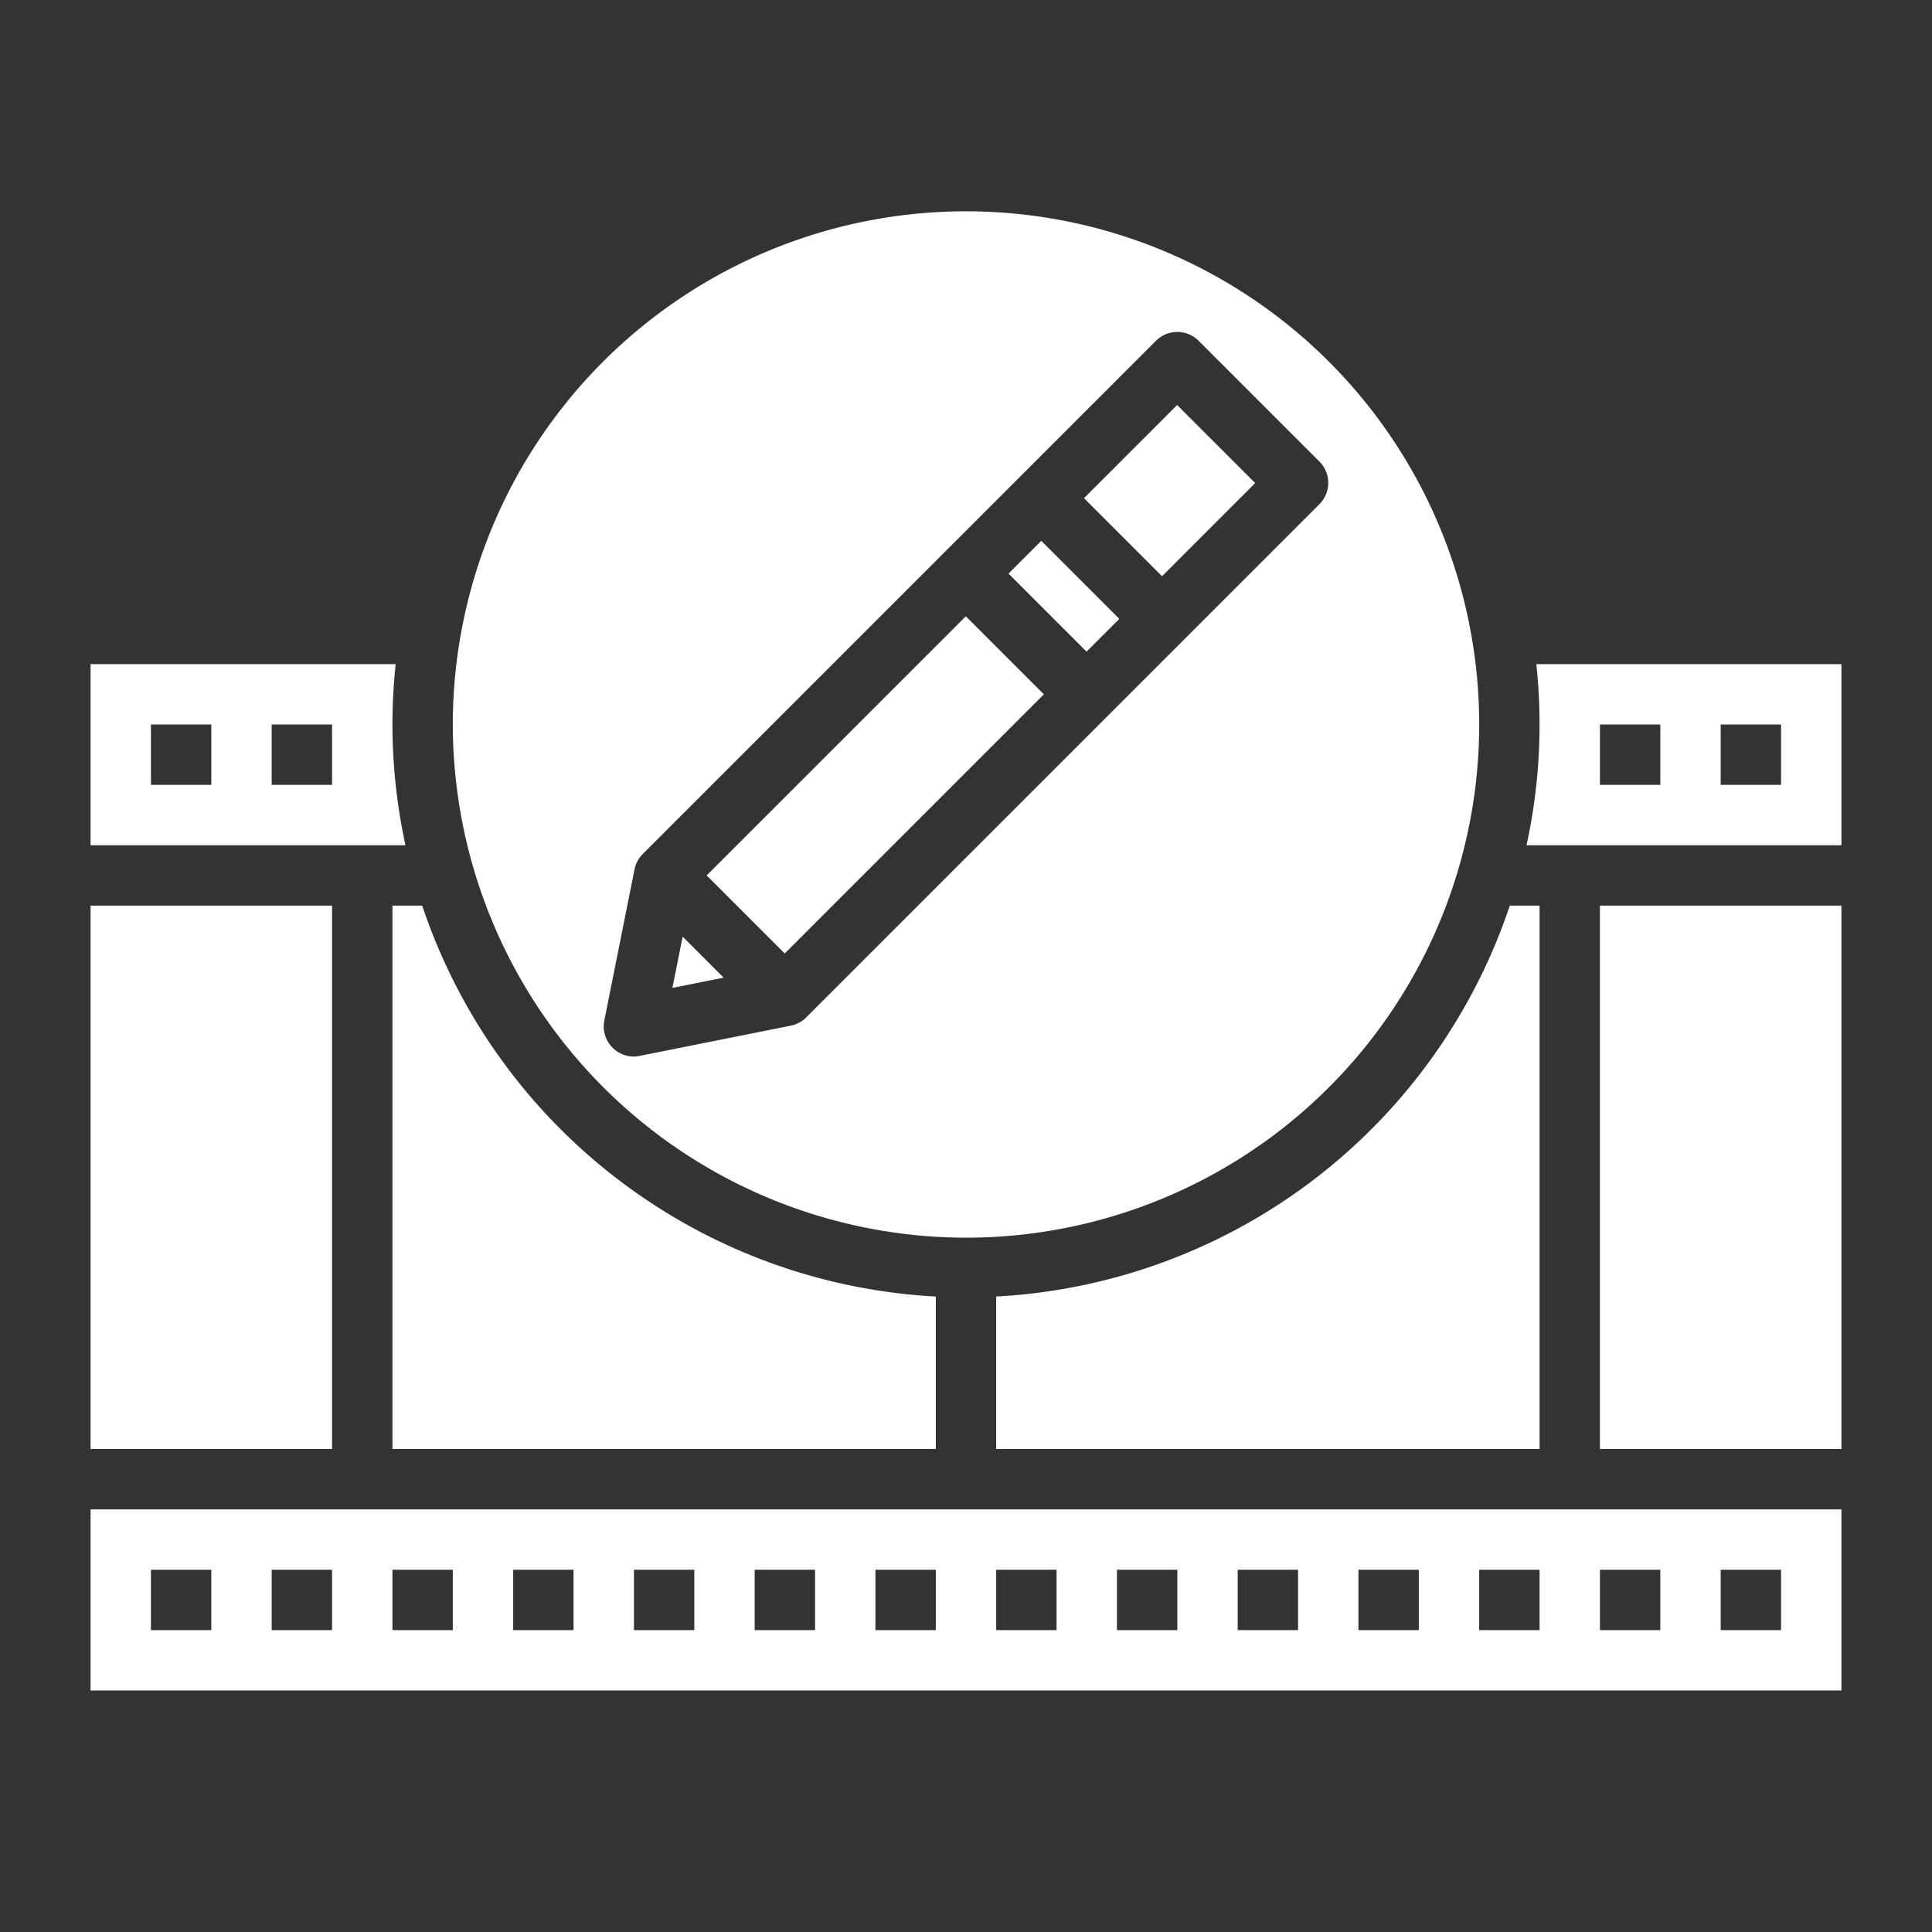
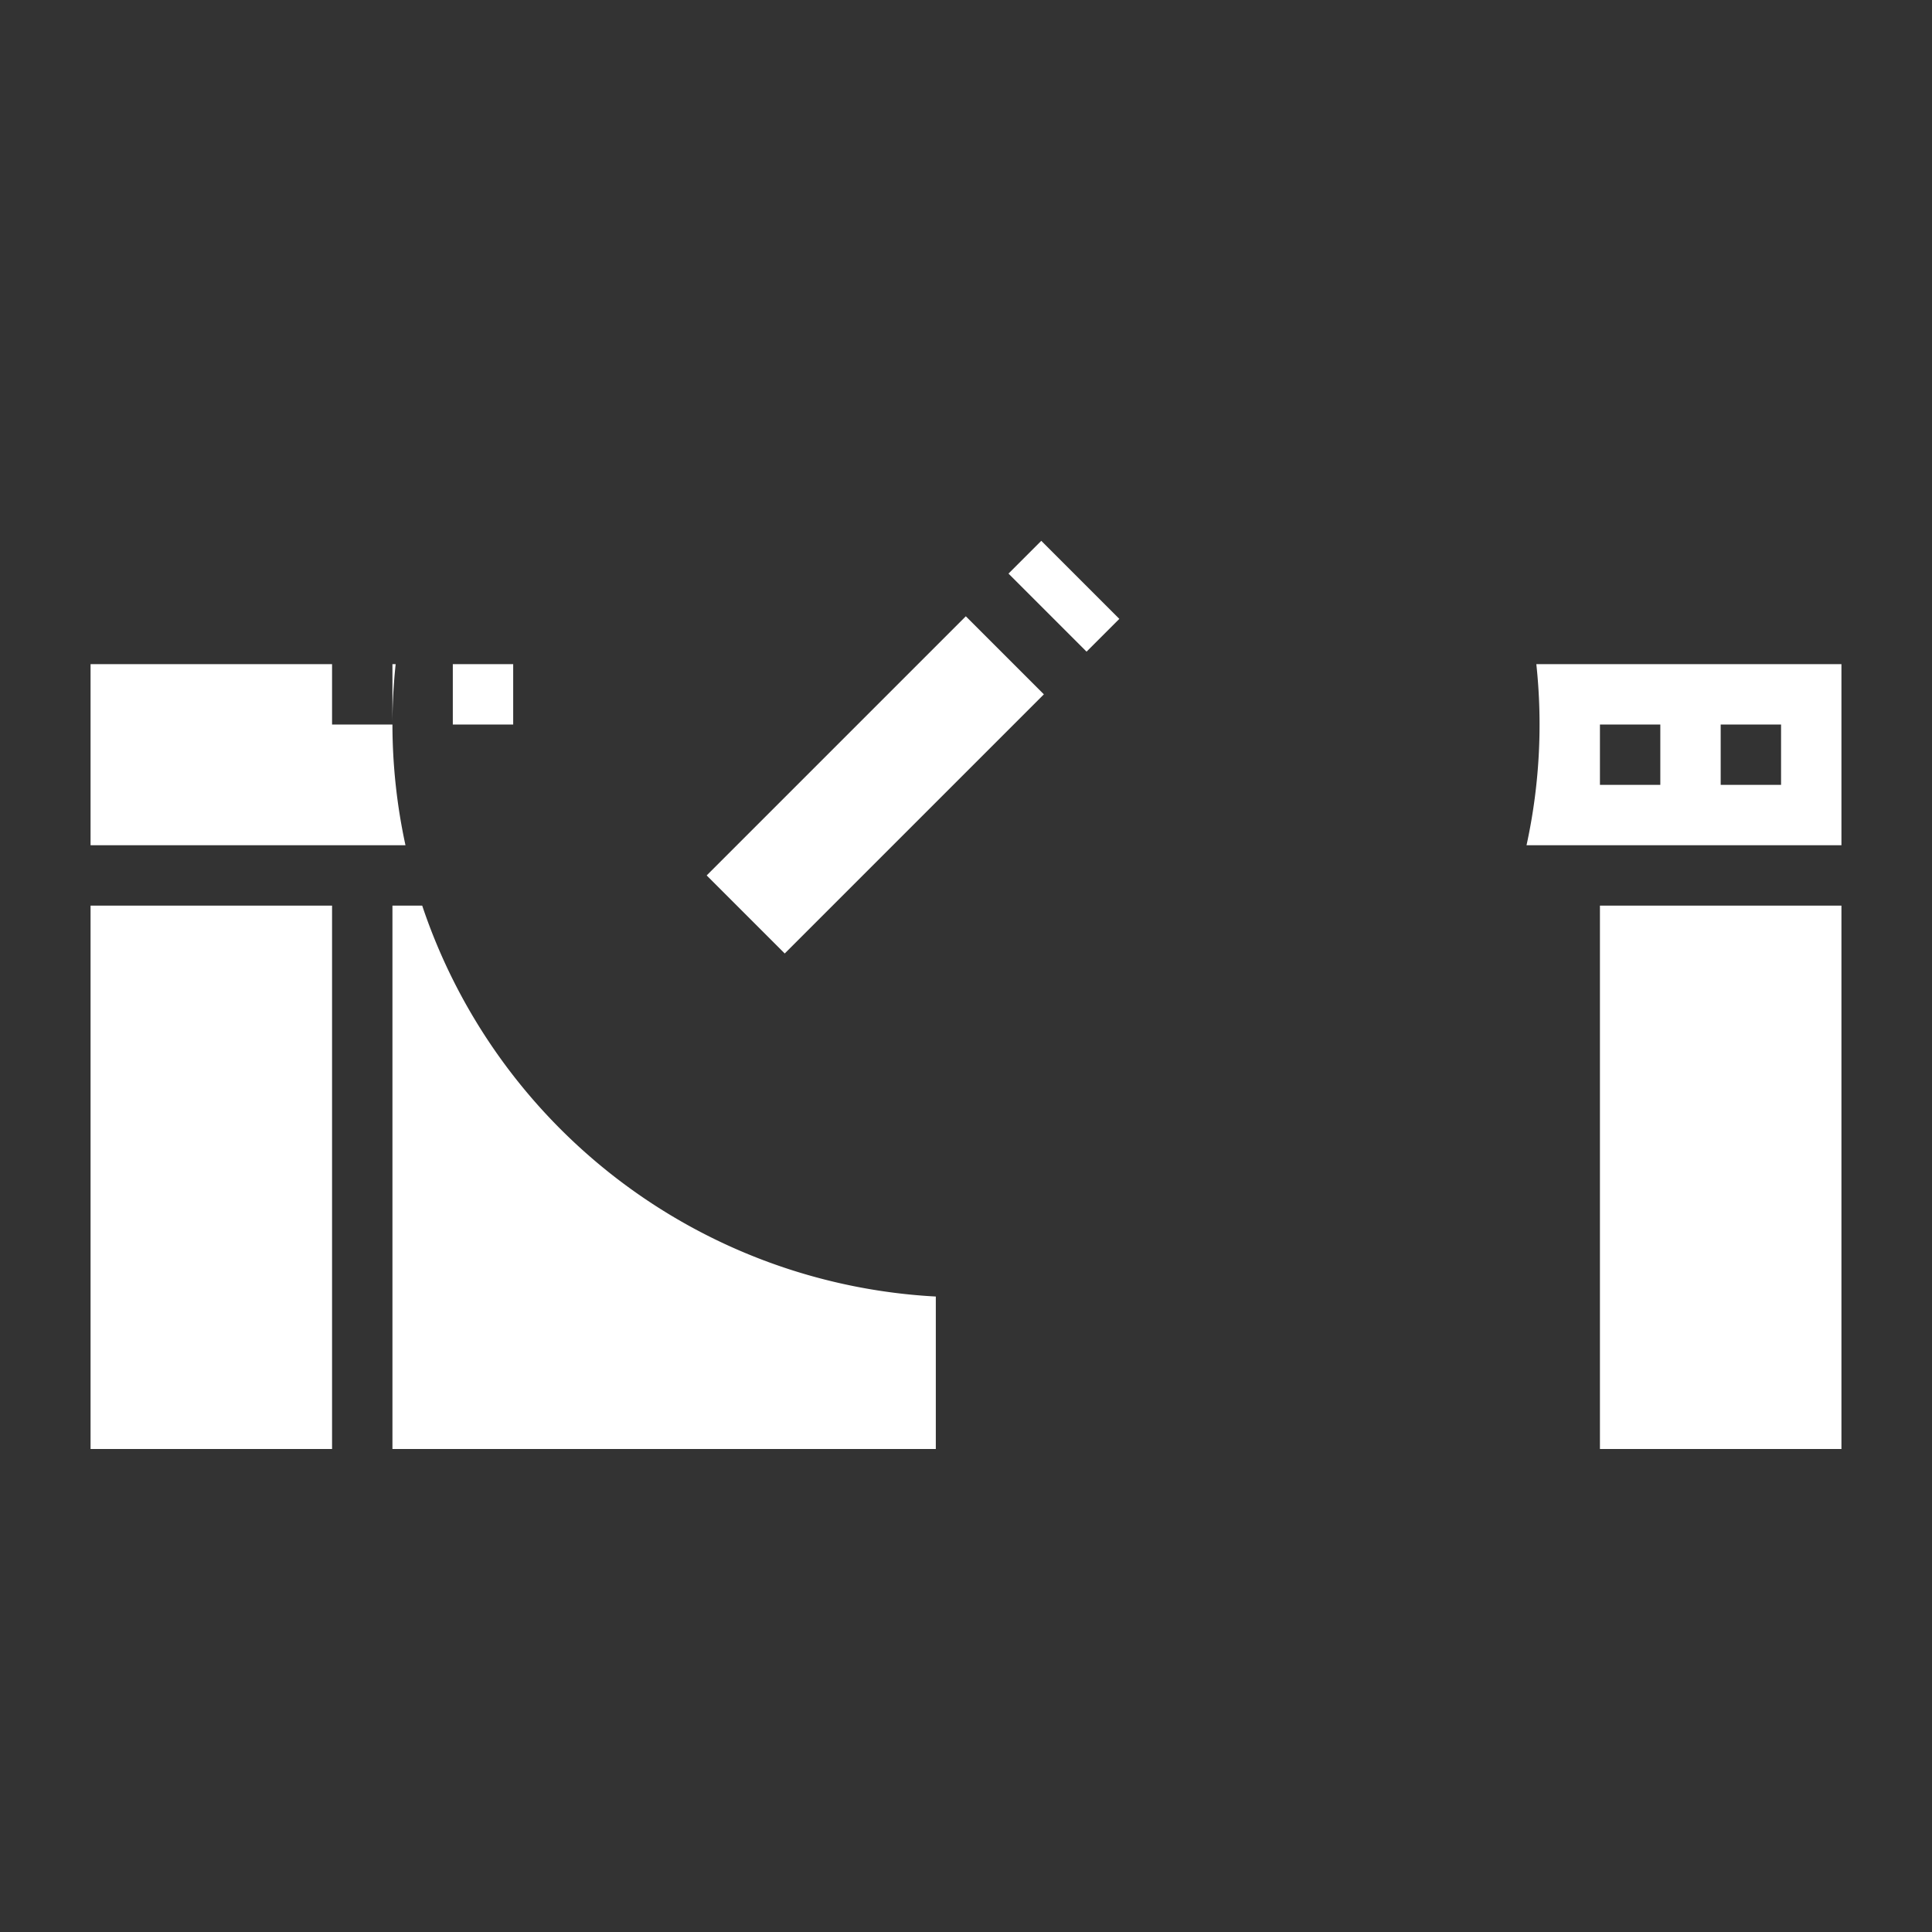
<svg xmlns="http://www.w3.org/2000/svg" height="300" viewBox="0 0 64 64" width="300">
  <rect x="0" y="0" width="64" height="64" fill="#333333" stroke="none" />
  <g width="100%" height="100%" transform="matrix(1,0,0,1,0,0)">
    <g id="Layer_14" data-name="Layer 14">
-       <path d="m33 42.949v5.051h18v-18h-.986a19.015 19.015 0 0 1 -17.014 12.949z" fill="#ffffff" fill-opacity="1" data-original-color="#000000ff" stroke="none" stroke-opacity="1" />
      <path d="m13 48h18v-5.051a19.015 19.015 0 0 1 -17.014-12.949h-.986z" fill="#ffffff" fill-opacity="1" data-original-color="#000000ff" stroke="none" stroke-opacity="1" />
-       <path d="m13 24a19.152 19.152 0 0 1 .107-2h-10.107v6h10.432a18.97 18.97 0 0 1 -.432-4zm-6 2h-2v-2h2zm4 0h-2v-2h2z" fill="#ffffff" fill-opacity="1" data-original-color="#000000ff" stroke="none" stroke-opacity="1" />
+       <path d="m13 24a19.152 19.152 0 0 1 .107-2h-10.107v6h10.432a18.97 18.97 0 0 1 -.432-4zh-2v-2h2zm4 0h-2v-2h2z" fill="#ffffff" fill-opacity="1" data-original-color="#000000ff" stroke="none" stroke-opacity="1" />
      <path d="m22.929 24.172h12.142v3.657h-12.142z" transform="matrix(.707 -.707 .707 .707 -9.891 28.121)" fill="#ffffff" fill-opacity="1" data-original-color="#000000ff" stroke="none" stroke-opacity="1" />
-       <path d="m36.568 14.421h4.364v3.657h-4.364z" transform="matrix(.707 -.707 .707 .707 -.141 32.16)" fill="#ffffff" fill-opacity="1" data-original-color="#000000ff" stroke="none" stroke-opacity="1" />
      <path d="m34.482 17.921h1.536v3.657h-1.536z" transform="matrix(.707 -.707 .707 .707 -3.641 30.71)" fill="#ffffff" fill-opacity="1" data-original-color="#000000ff" stroke="none" stroke-opacity="1" />
      <path d="m3 30h8v18h-8z" fill="#ffffff" fill-opacity="1" data-original-color="#000000ff" stroke="none" stroke-opacity="1" />
-       <path d="m22.614 31.028-.34 1.697 1.698-.339z" fill="#ffffff" fill-opacity="1" data-original-color="#000000ff" stroke="none" stroke-opacity="1" />
-       <path d="m32 41a17 17 0 1 0 -17-17 17.019 17.019 0 0 0 17 17zm-11.98-7.2 1-5a1 1 0 0 1 .273-.511l17-17a1 1 0 0 1 1.414 0l4 4a1 1 0 0 1 0 1.414l-17 17a.991.991 0 0 1 -.511.273l-5 1a.932.932 0 0 1 -.196.024 1 1 0 0 1 -.98-1.2z" fill="#ffffff" fill-opacity="1" data-original-color="#000000ff" stroke="none" stroke-opacity="1" />
      <path d="m50.893 22a18.738 18.738 0 0 1 -.325 6h10.432v-6zm4.107 4h-2v-2h2zm4 0h-2v-2h2z" fill="#ffffff" fill-opacity="1" data-original-color="#000000ff" stroke="none" stroke-opacity="1" />
      <path d="m53 30h8v18h-8z" fill="#ffffff" fill-opacity="1" data-original-color="#000000ff" stroke="none" stroke-opacity="1" />
-       <path d="m3 56h58v-6h-58zm54-4h2v2h-2zm-4 0h2v2h-2zm-4 0h2v2h-2zm-4 0h2v2h-2zm-4 0h2v2h-2zm-4 0h2v2h-2zm-4 0h2v2h-2zm-4 0h2v2h-2zm-4 0h2v2h-2zm-4 0h2v2h-2zm-4 0h2v2h-2zm-4 0h2v2h-2zm-4 0h2v2h-2zm-4 0h2v2h-2z" fill="#ffffff" fill-opacity="1" data-original-color="#000000ff" stroke="none" stroke-opacity="1" />
    </g>
  </g>
</svg>